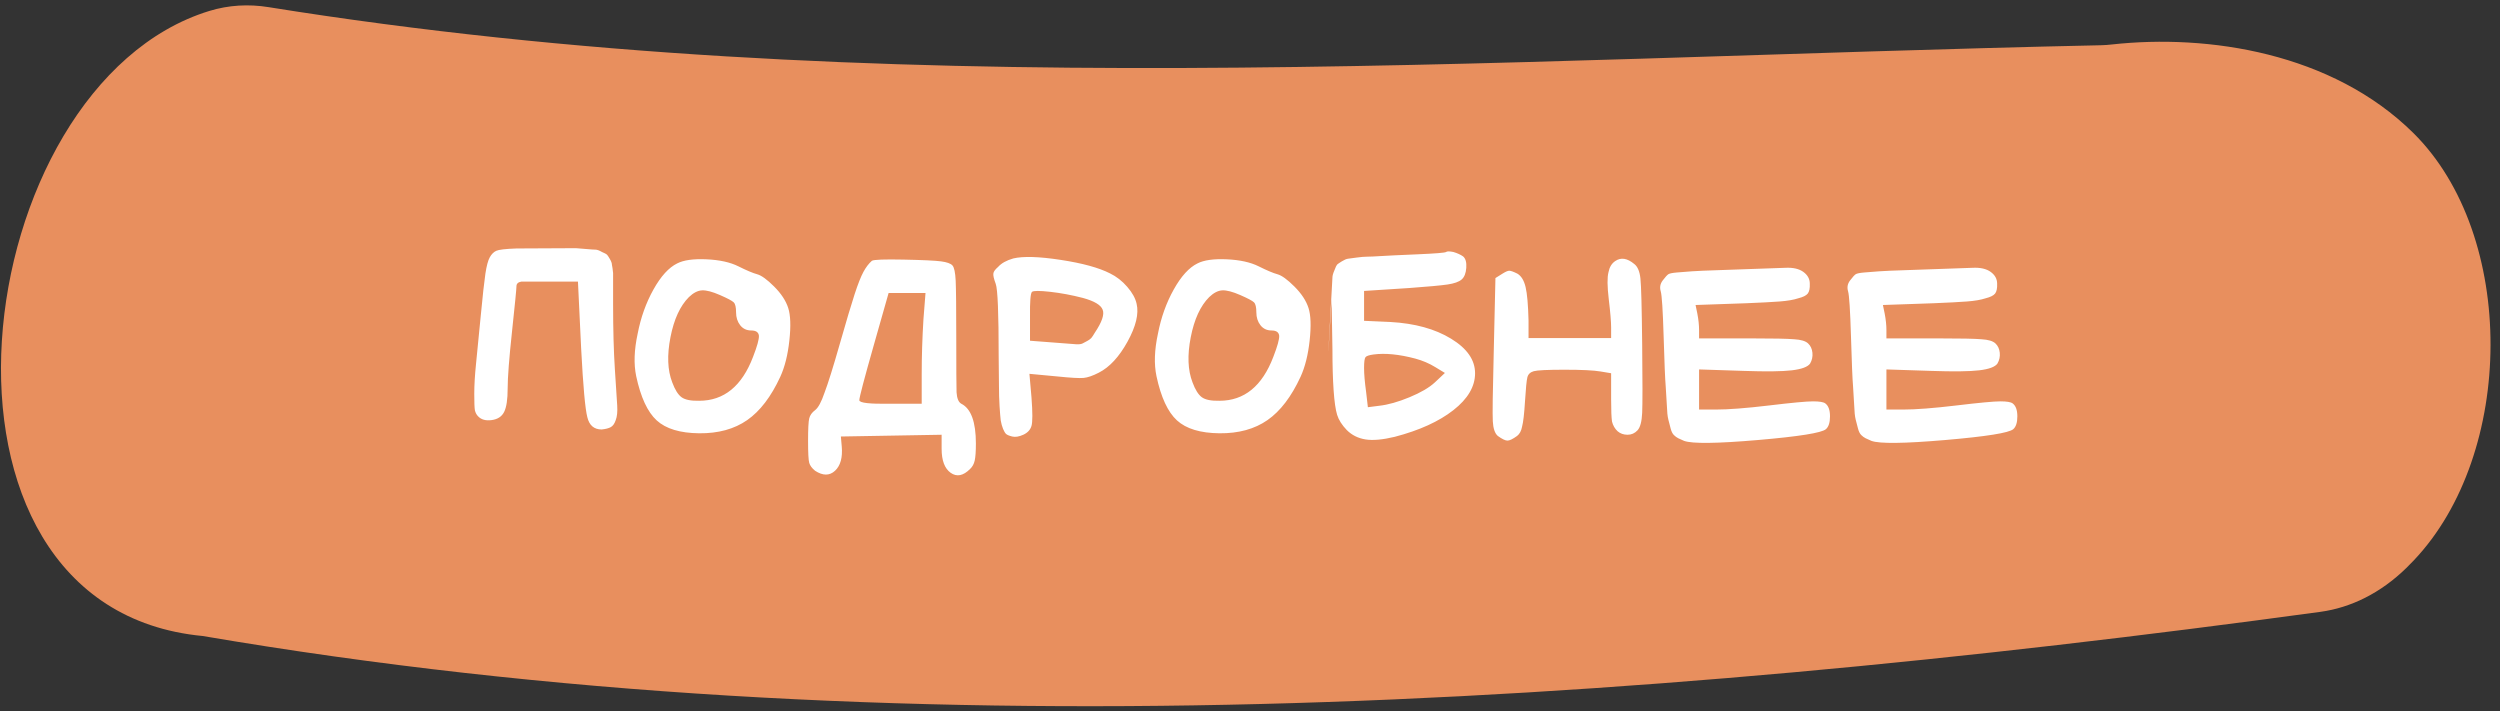
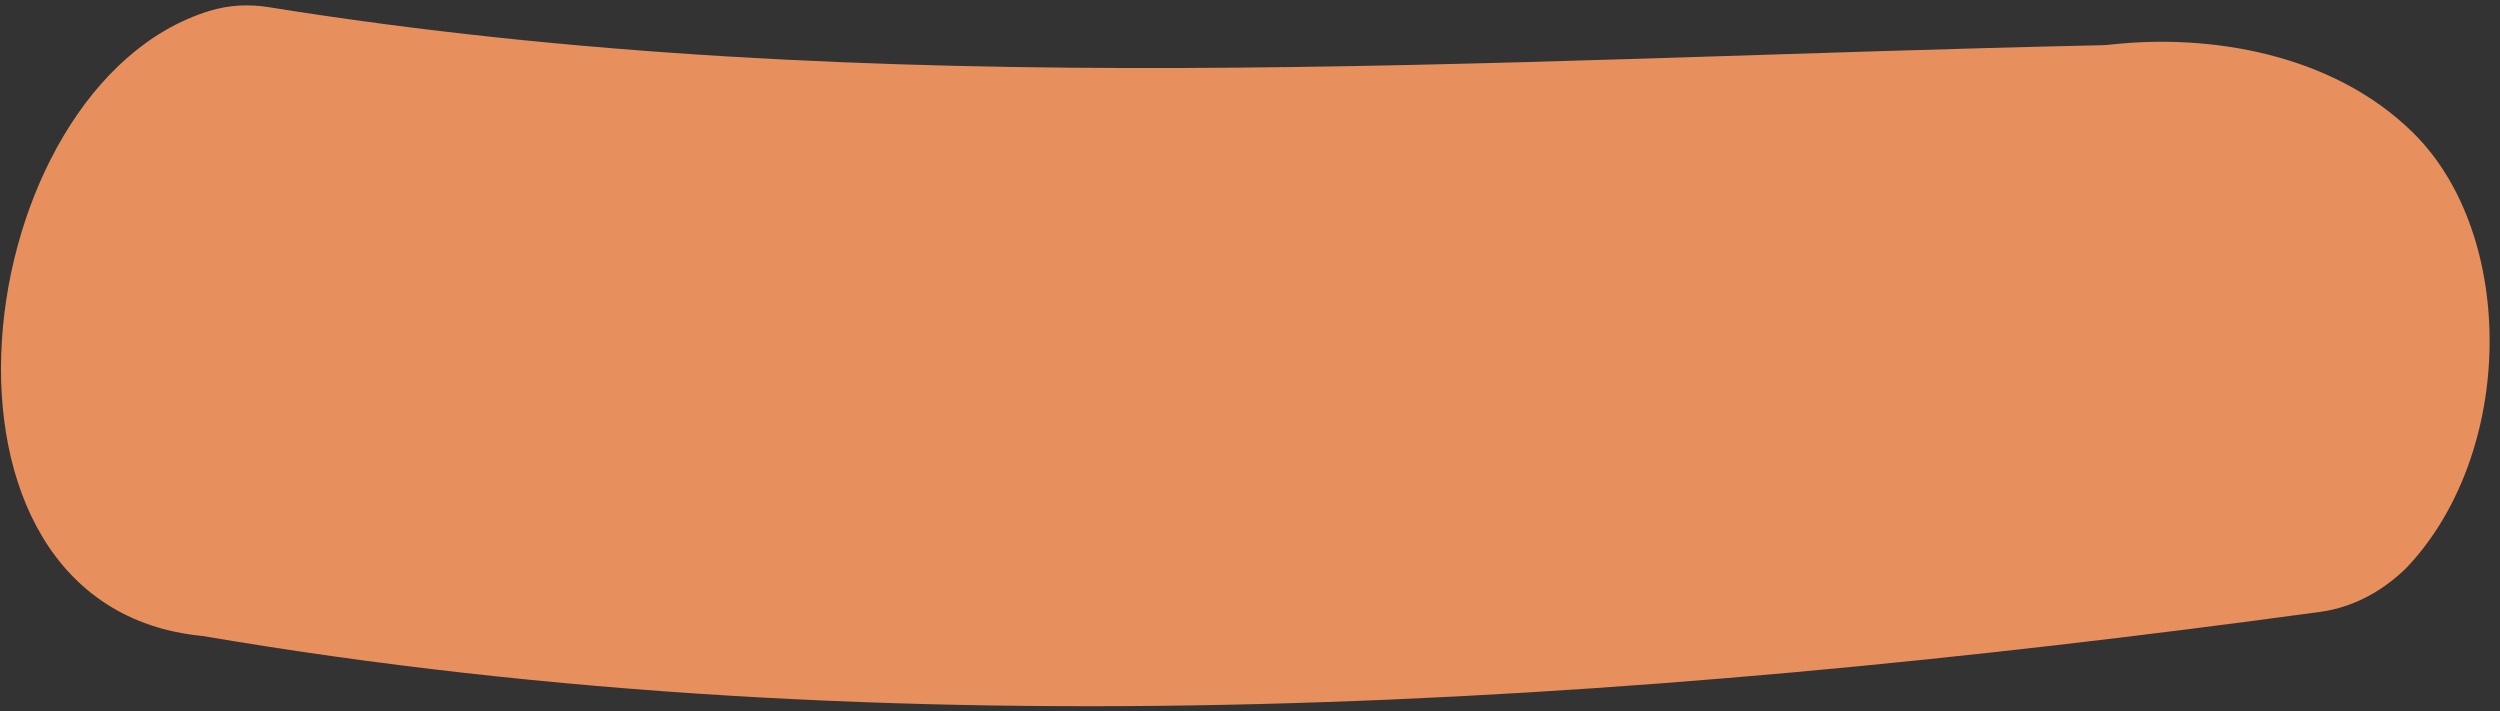
<svg xmlns="http://www.w3.org/2000/svg" width="239" height="68" viewBox="0 0 239 68" fill="none">
  <rect x="0" y="0" width="239" height="68" fill="#333333" stroke="none" />
-   <path d="M25.655 0.68C23.772 0.379 21.866 0.479 20.012 1.047C-3.191 8.171 -9.464 58.069 19.388 60.803C85.814 72.14 155.2 67.567 221.814 58.495C224.757 58.094 227.593 56.689 230.029 54.315C230.271 54.081 230.512 53.83 230.753 53.579C240.463 43.362 240.633 22.518 230.712 12.711C222.95 5.036 211.098 3.238 201.906 4.25C201.553 4.292 201.2 4.317 200.847 4.325C142.077 5.596 84.072 10.069 25.655 0.68Z" fill="#E88F5E" />
-   <path d="M55.056 23.726C55.337 23.744 55.682 23.772 56.093 23.81C56.503 23.847 56.783 23.866 56.932 23.866C57.082 23.866 57.287 23.94 57.548 24.09C57.81 24.202 57.968 24.286 58.025 24.342C58.081 24.398 58.174 24.538 58.304 24.762C58.435 24.986 58.501 25.172 58.501 25.322C58.538 25.471 58.575 25.732 58.612 26.106V29.046C58.612 31.491 58.669 33.572 58.781 35.29C58.892 37.007 58.967 38.164 59.005 38.762C59.042 39.359 58.995 39.826 58.864 40.162C58.752 40.498 58.594 40.722 58.389 40.834C58.183 40.946 57.894 41.02 57.52 41.058C56.792 41.058 56.335 40.666 56.148 39.882C55.943 39.098 55.747 36.923 55.56 33.358L55.252 26.918H49.849C49.531 26.974 49.373 27.123 49.373 27.366C49.373 27.608 49.233 29.036 48.953 31.65C48.672 34.263 48.532 36.092 48.532 37.138C48.532 38.183 48.42 38.93 48.197 39.378C47.972 39.826 47.571 40.087 46.992 40.162C46.432 40.236 46.003 40.115 45.705 39.798C45.555 39.648 45.453 39.452 45.397 39.21C45.359 38.986 45.34 38.463 45.34 37.642C45.34 36.82 45.397 35.868 45.508 34.786C45.62 33.703 45.77 32.182 45.956 30.222C46.143 28.262 46.292 26.908 46.404 26.162C46.517 25.415 46.657 24.892 46.825 24.594C46.992 24.295 47.198 24.09 47.441 23.978C47.683 23.866 48.327 23.791 49.373 23.754L55.056 23.726ZM64.74 25.182C65.356 24.864 66.29 24.734 67.54 24.79C68.791 24.846 69.808 25.07 70.592 25.462C71.376 25.854 71.974 26.106 72.384 26.218C72.795 26.33 73.336 26.722 74.008 27.394C74.68 28.066 75.128 28.747 75.352 29.438C75.576 30.128 75.614 31.164 75.464 32.546C75.315 33.927 75.026 35.084 74.596 36.018C73.719 37.922 72.664 39.303 71.432 40.162C70.2 41.02 68.67 41.44 66.84 41.422C65.011 41.403 63.658 40.992 62.78 40.19C61.903 39.387 61.25 37.978 60.82 35.962C60.578 34.804 60.624 33.451 60.96 31.902C61.259 30.352 61.763 28.943 62.472 27.674C63.182 26.404 63.938 25.574 64.74 25.182ZM72.552 32.098C72.515 31.762 72.272 31.594 71.824 31.594C71.376 31.594 71.022 31.426 70.76 31.09C70.499 30.754 70.368 30.343 70.368 29.858C70.368 29.372 70.294 29.055 70.144 28.906C69.995 28.756 69.556 28.523 68.828 28.206C68.1 27.888 67.531 27.739 67.12 27.758C66.71 27.776 66.29 27.991 65.86 28.402C65.02 29.242 64.432 30.52 64.096 32.238C63.76 33.955 63.816 35.392 64.264 36.55C64.526 37.259 64.824 37.735 65.16 37.978C65.496 38.22 66.056 38.332 66.84 38.314C69.211 38.314 70.928 36.914 71.992 34.114C72.384 33.106 72.571 32.434 72.552 32.098ZM93.295 42.402C93.295 43.148 93.257 43.69 93.183 44.026C93.108 44.362 92.959 44.632 92.735 44.838C92.081 45.491 91.465 45.612 90.887 45.202C90.308 44.791 90.019 44.026 90.019 42.906V41.562L80.387 41.73L80.471 42.682C80.564 43.746 80.349 44.52 79.827 45.006C79.304 45.491 78.669 45.491 77.923 45.006C77.624 44.763 77.437 44.511 77.363 44.25C77.288 43.988 77.251 43.288 77.251 42.15C77.251 41.011 77.288 40.292 77.363 39.994C77.437 39.695 77.624 39.434 77.923 39.21C78.221 38.986 78.52 38.435 78.819 37.558C79.155 36.68 79.64 35.131 80.275 32.91C80.909 30.688 81.385 29.092 81.703 28.122C82.02 27.151 82.3 26.442 82.543 25.994C82.785 25.546 83.056 25.191 83.355 24.93C83.541 24.818 84.549 24.78 86.379 24.818C88.208 24.855 89.403 24.911 89.963 24.986C90.523 25.06 90.887 25.191 91.055 25.378C91.223 25.564 91.325 26.05 91.363 26.834C91.4 27.618 91.419 29.447 91.419 32.322C91.419 35.196 91.428 36.923 91.447 37.502C91.484 38.08 91.633 38.444 91.895 38.594C92.828 39.06 93.295 40.33 93.295 42.402ZM83.551 32.938C82.617 36.223 82.151 37.996 82.151 38.258C82.151 38.519 83.149 38.631 85.147 38.594H88.115V35.794C88.115 34.076 88.171 32.312 88.283 30.502L88.479 28.01H84.951L83.551 32.938ZM95.557 38.818C95.52 38.22 95.501 37.567 95.501 36.858C95.501 36.148 95.492 35.215 95.473 34.058C95.473 29.951 95.38 27.646 95.193 27.142C95.007 26.638 94.932 26.302 94.969 26.134C94.988 25.966 95.137 25.76 95.417 25.518C95.735 25.163 96.22 24.892 96.873 24.706C97.825 24.482 99.337 24.528 101.409 24.846C103.481 25.163 105.049 25.592 106.113 26.134C106.729 26.432 107.28 26.862 107.765 27.422C108.251 27.982 108.549 28.523 108.661 29.046C108.885 29.998 108.596 31.202 107.793 32.658C106.991 34.114 106.076 35.103 105.049 35.626C104.471 35.924 103.985 36.092 103.593 36.13C103.201 36.167 102.371 36.12 101.101 35.99L98.413 35.738L98.609 37.978C98.721 39.434 98.721 40.348 98.609 40.722C98.497 41.095 98.236 41.375 97.825 41.562C97.415 41.748 97.06 41.804 96.761 41.73C96.463 41.655 96.267 41.571 96.173 41.478C96.08 41.384 95.987 41.226 95.893 41.002C95.8 40.778 95.725 40.507 95.669 40.19C95.632 39.872 95.595 39.415 95.557 38.818ZM98.469 30.334V32.574L102.865 32.91C103.164 32.928 103.379 32.9 103.509 32.826L103.929 32.602C104.079 32.527 104.209 32.434 104.321 32.322C104.415 32.21 104.527 32.042 104.657 31.818C105.348 30.791 105.6 30.054 105.413 29.606C105.245 29.158 104.62 28.784 103.537 28.486C102.455 28.206 101.409 28.01 100.401 27.898C99.393 27.786 98.815 27.786 98.665 27.898C98.516 28.01 98.451 28.822 98.469 30.334ZM114.479 25.182C115.095 24.864 116.028 24.734 117.279 24.79C118.529 24.846 119.547 25.07 120.331 25.462C121.115 25.854 121.712 26.106 122.123 26.218C122.533 26.33 123.075 26.722 123.747 27.394C124.419 28.066 124.867 28.747 125.091 29.438C125.315 30.128 125.352 31.164 125.203 32.546C125.053 33.927 124.764 35.084 124.335 36.018C123.457 37.922 122.403 39.303 121.171 40.162C119.939 41.02 118.408 41.44 116.579 41.422C114.749 41.403 113.396 40.992 112.519 40.19C111.641 39.387 110.988 37.978 110.559 35.962C110.316 34.804 110.363 33.451 110.699 31.902C110.997 30.352 111.501 28.943 112.211 27.674C112.92 26.404 113.676 25.574 114.479 25.182ZM122.291 32.098C122.253 31.762 122.011 31.594 121.563 31.594C121.115 31.594 120.76 31.426 120.499 31.09C120.237 30.754 120.107 30.343 120.107 29.858C120.107 29.372 120.032 29.055 119.883 28.906C119.733 28.756 119.295 28.523 118.567 28.206C117.839 27.888 117.269 27.739 116.859 27.758C116.448 27.776 116.028 27.991 115.599 28.402C114.759 29.242 114.171 30.52 113.835 32.238C113.499 33.955 113.555 35.392 114.003 36.55C114.264 37.259 114.563 37.735 114.899 37.978C115.235 38.22 115.795 38.332 116.579 38.314C118.949 38.314 120.667 36.914 121.731 34.114C122.123 33.106 122.309 32.434 122.291 32.098ZM129.705 24.622C130.116 24.566 130.452 24.538 130.713 24.538C130.974 24.538 131.394 24.519 131.973 24.482C132.552 24.444 133.718 24.388 135.473 24.314C137.228 24.239 138.152 24.164 138.245 24.09C138.338 24.015 138.572 24.015 138.945 24.09C139.318 24.202 139.626 24.342 139.869 24.51C140.112 24.715 140.214 25.079 140.177 25.602C140.14 26.124 139.99 26.498 139.729 26.722C139.468 26.946 139.02 27.104 138.385 27.198C137.75 27.291 136.537 27.403 134.745 27.534L130.405 27.814V30.67L132.925 30.782C135.258 30.912 137.19 31.444 138.721 32.378C140.252 33.311 141.017 34.412 141.017 35.682C141.017 36.951 140.326 38.127 138.945 39.21C137.564 40.292 135.697 41.142 133.345 41.758C132.188 42.038 131.254 42.122 130.545 42.01C129.836 41.898 129.238 41.599 128.753 41.114C128.286 40.628 127.978 40.143 127.829 39.658C127.68 39.172 127.568 38.388 127.493 37.306C127.418 36.223 127.381 34.916 127.381 33.386C127.362 31.855 127.344 30.754 127.325 30.082C127.306 29.41 127.297 28.924 127.297 28.626C126.868 35.868 126.896 35.168 127.381 26.526C127.381 26.358 127.446 26.124 127.577 25.826C127.689 25.527 127.773 25.35 127.829 25.294C127.885 25.238 128.034 25.135 128.277 24.986C128.52 24.836 128.716 24.752 128.865 24.734C129.014 24.715 129.294 24.678 129.705 24.622ZM130.545 34.142C130.452 34.254 130.405 34.599 130.405 35.178C130.405 35.756 130.47 36.522 130.601 37.474L130.769 38.93L131.861 38.79C132.701 38.696 133.662 38.426 134.745 37.978C135.828 37.53 136.64 37.054 137.181 36.55L138.133 35.654L137.209 35.094C136.63 34.739 135.996 34.468 135.305 34.282C133.756 33.871 132.421 33.74 131.301 33.89C130.89 33.946 130.638 34.03 130.545 34.142ZM154.024 38.202V35.682L153.016 35.514C152.363 35.402 151.215 35.346 149.572 35.346C147.948 35.346 146.968 35.392 146.632 35.486C146.296 35.579 146.091 35.775 146.016 36.074C145.942 36.372 145.867 37.128 145.792 38.342C145.718 39.555 145.624 40.367 145.512 40.778C145.438 41.188 145.279 41.487 145.036 41.674C144.626 41.972 144.318 42.122 144.112 42.122C143.907 42.122 143.599 41.972 143.188 41.674C142.908 41.431 142.75 40.964 142.712 40.274C142.675 39.583 142.703 37.455 142.796 33.89L142.964 26.582L143.636 26.162C143.935 25.975 144.15 25.882 144.28 25.882C144.43 25.882 144.691 25.975 145.064 26.162C145.438 26.386 145.699 26.815 145.848 27.45C145.998 28.084 146.091 29.148 146.128 30.642V32.322H154.024V31.314C154.024 30.772 153.95 29.876 153.8 28.626C153.651 27.375 153.642 26.507 153.772 26.022C153.866 25.536 154.08 25.182 154.416 24.958C154.958 24.584 155.564 24.678 156.236 25.238C156.554 25.48 156.75 25.938 156.824 26.61C156.899 27.282 156.955 29.382 156.992 32.91C157.03 36.438 157.03 38.622 156.992 39.462C156.955 40.302 156.806 40.862 156.544 41.142C156.283 41.422 155.966 41.562 155.592 41.562C155.219 41.562 154.902 41.45 154.64 41.226C154.379 40.983 154.202 40.675 154.108 40.302C154.052 39.928 154.024 39.228 154.024 38.202ZM173.016 27.114C173.034 27.562 172.969 27.879 172.82 28.066C172.67 28.252 172.372 28.402 171.924 28.514C171.476 28.663 170.878 28.766 170.132 28.822C169.385 28.878 168.321 28.934 166.94 28.99L162.096 29.158L162.264 29.97C162.376 30.548 162.432 31.08 162.432 31.566V32.35H167.36C169.506 32.35 170.897 32.378 171.532 32.434C172.166 32.471 172.605 32.602 172.848 32.826C173.09 33.05 173.23 33.348 173.268 33.722C173.305 34.095 173.23 34.44 173.044 34.758C172.82 35.075 172.241 35.29 171.308 35.402C170.374 35.514 168.844 35.532 166.716 35.458L162.432 35.318V39.154H164C165.232 39.154 166.94 39.023 169.124 38.762C171.308 38.5 172.708 38.37 173.324 38.37C173.94 38.37 174.332 38.435 174.5 38.566C174.798 38.79 174.948 39.2 174.948 39.798C174.948 40.395 174.817 40.806 174.556 41.03C174.145 41.384 171.98 41.73 168.06 42.066C164.14 42.402 161.788 42.43 161.004 42.15C160.78 42.056 160.593 41.972 160.444 41.898C160.294 41.823 160.154 41.72 160.024 41.59C159.893 41.459 159.79 41.254 159.716 40.974C159.641 40.694 159.566 40.404 159.492 40.106C159.417 39.807 159.37 39.359 159.352 38.762C159.314 38.164 159.277 37.548 159.24 36.914C159.184 36.279 159.118 34.702 159.044 32.182C158.969 29.662 158.876 28.215 158.764 27.842C158.652 27.468 158.717 27.123 158.96 26.806C159.202 26.488 159.38 26.292 159.492 26.218C159.604 26.143 159.874 26.087 160.304 26.05C160.733 26.012 161.209 25.975 161.732 25.938C162.254 25.9 163.113 25.863 164.308 25.826C165.502 25.788 167.621 25.714 170.664 25.602C171.41 25.564 171.989 25.695 172.4 25.994C172.81 26.292 173.016 26.666 173.016 27.114ZM190.926 27.114C190.944 27.562 190.879 27.879 190.73 28.066C190.58 28.252 190.282 28.402 189.834 28.514C189.386 28.663 188.788 28.766 188.042 28.822C187.295 28.878 186.231 28.934 184.85 28.99L180.006 29.158L180.174 29.97C180.286 30.548 180.342 31.08 180.342 31.566V32.35H185.27C187.416 32.35 188.807 32.378 189.442 32.434C190.076 32.471 190.515 32.602 190.758 32.826C191 33.05 191.14 33.348 191.178 33.722C191.215 34.095 191.141 34.44 190.954 34.758C190.73 35.075 190.151 35.29 189.218 35.402C188.284 35.514 186.754 35.532 184.626 35.458L180.342 35.318V39.154H181.91C183.142 39.154 184.85 39.023 187.034 38.762C189.218 38.5 190.618 38.37 191.234 38.37C191.85 38.37 192.242 38.435 192.41 38.566C192.708 38.79 192.858 39.2 192.858 39.798C192.858 40.395 192.727 40.806 192.466 41.03C192.055 41.384 189.89 41.73 185.97 42.066C182.05 42.402 179.698 42.43 178.914 42.15C178.69 42.056 178.503 41.972 178.354 41.898C178.204 41.823 178.064 41.72 177.934 41.59C177.803 41.459 177.7 41.254 177.626 40.974C177.551 40.694 177.476 40.404 177.402 40.106C177.327 39.807 177.28 39.359 177.262 38.762C177.224 38.164 177.187 37.548 177.15 36.914C177.094 36.279 177.028 34.702 176.954 32.182C176.879 29.662 176.786 28.215 176.674 27.842C176.562 27.468 176.627 27.123 176.87 26.806C177.112 26.488 177.29 26.292 177.402 26.218C177.514 26.143 177.784 26.087 178.214 26.05C178.643 26.012 179.119 25.975 179.642 25.938C180.164 25.9 181.023 25.863 182.218 25.826C183.412 25.788 185.531 25.714 188.574 25.602C189.32 25.564 189.899 25.695 190.31 25.994C190.72 26.292 190.926 26.666 190.926 27.114Z" fill="white" />
+   <path d="M25.655 0.68C23.772 0.379 21.866 0.479 20.012 1.047C-3.191 8.171 -9.464 58.069 19.388 60.803C85.814 72.14 155.2 67.567 221.814 58.495C224.757 58.094 227.593 56.689 230.029 54.315C240.463 43.362 240.633 22.518 230.712 12.711C222.95 5.036 211.098 3.238 201.906 4.25C201.553 4.292 201.2 4.317 200.847 4.325C142.077 5.596 84.072 10.069 25.655 0.68Z" fill="#E88F5E" />
</svg>